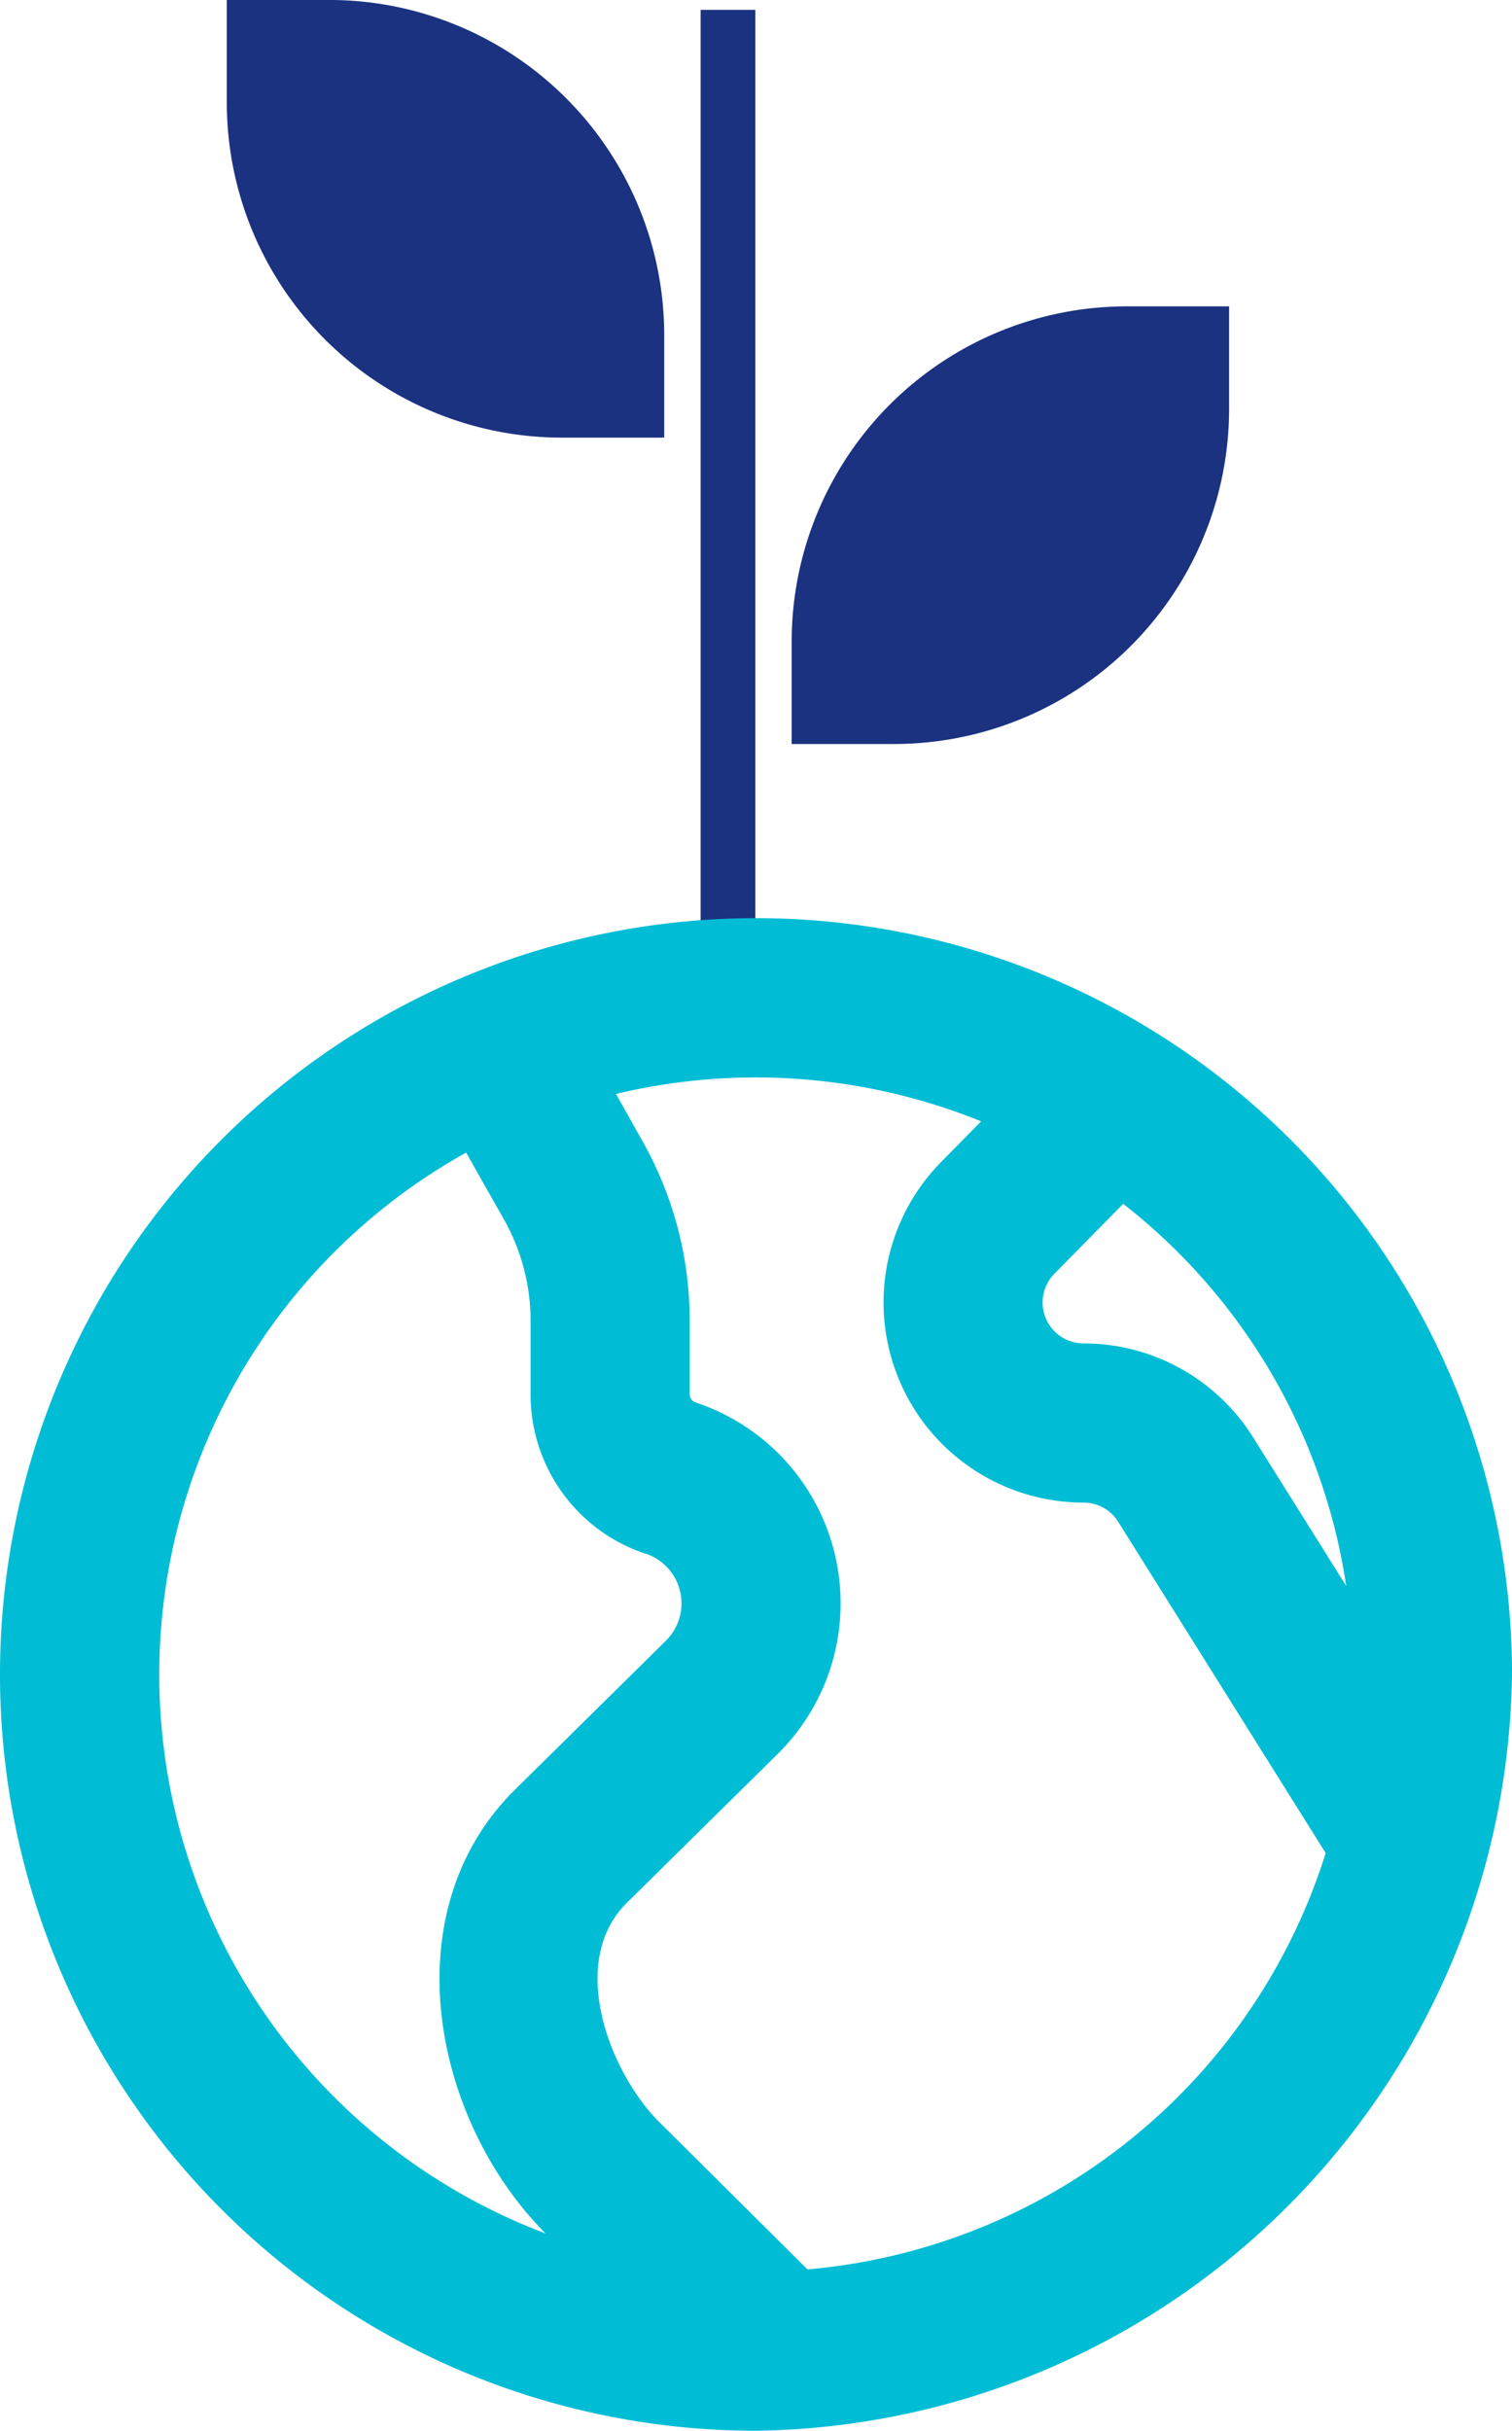
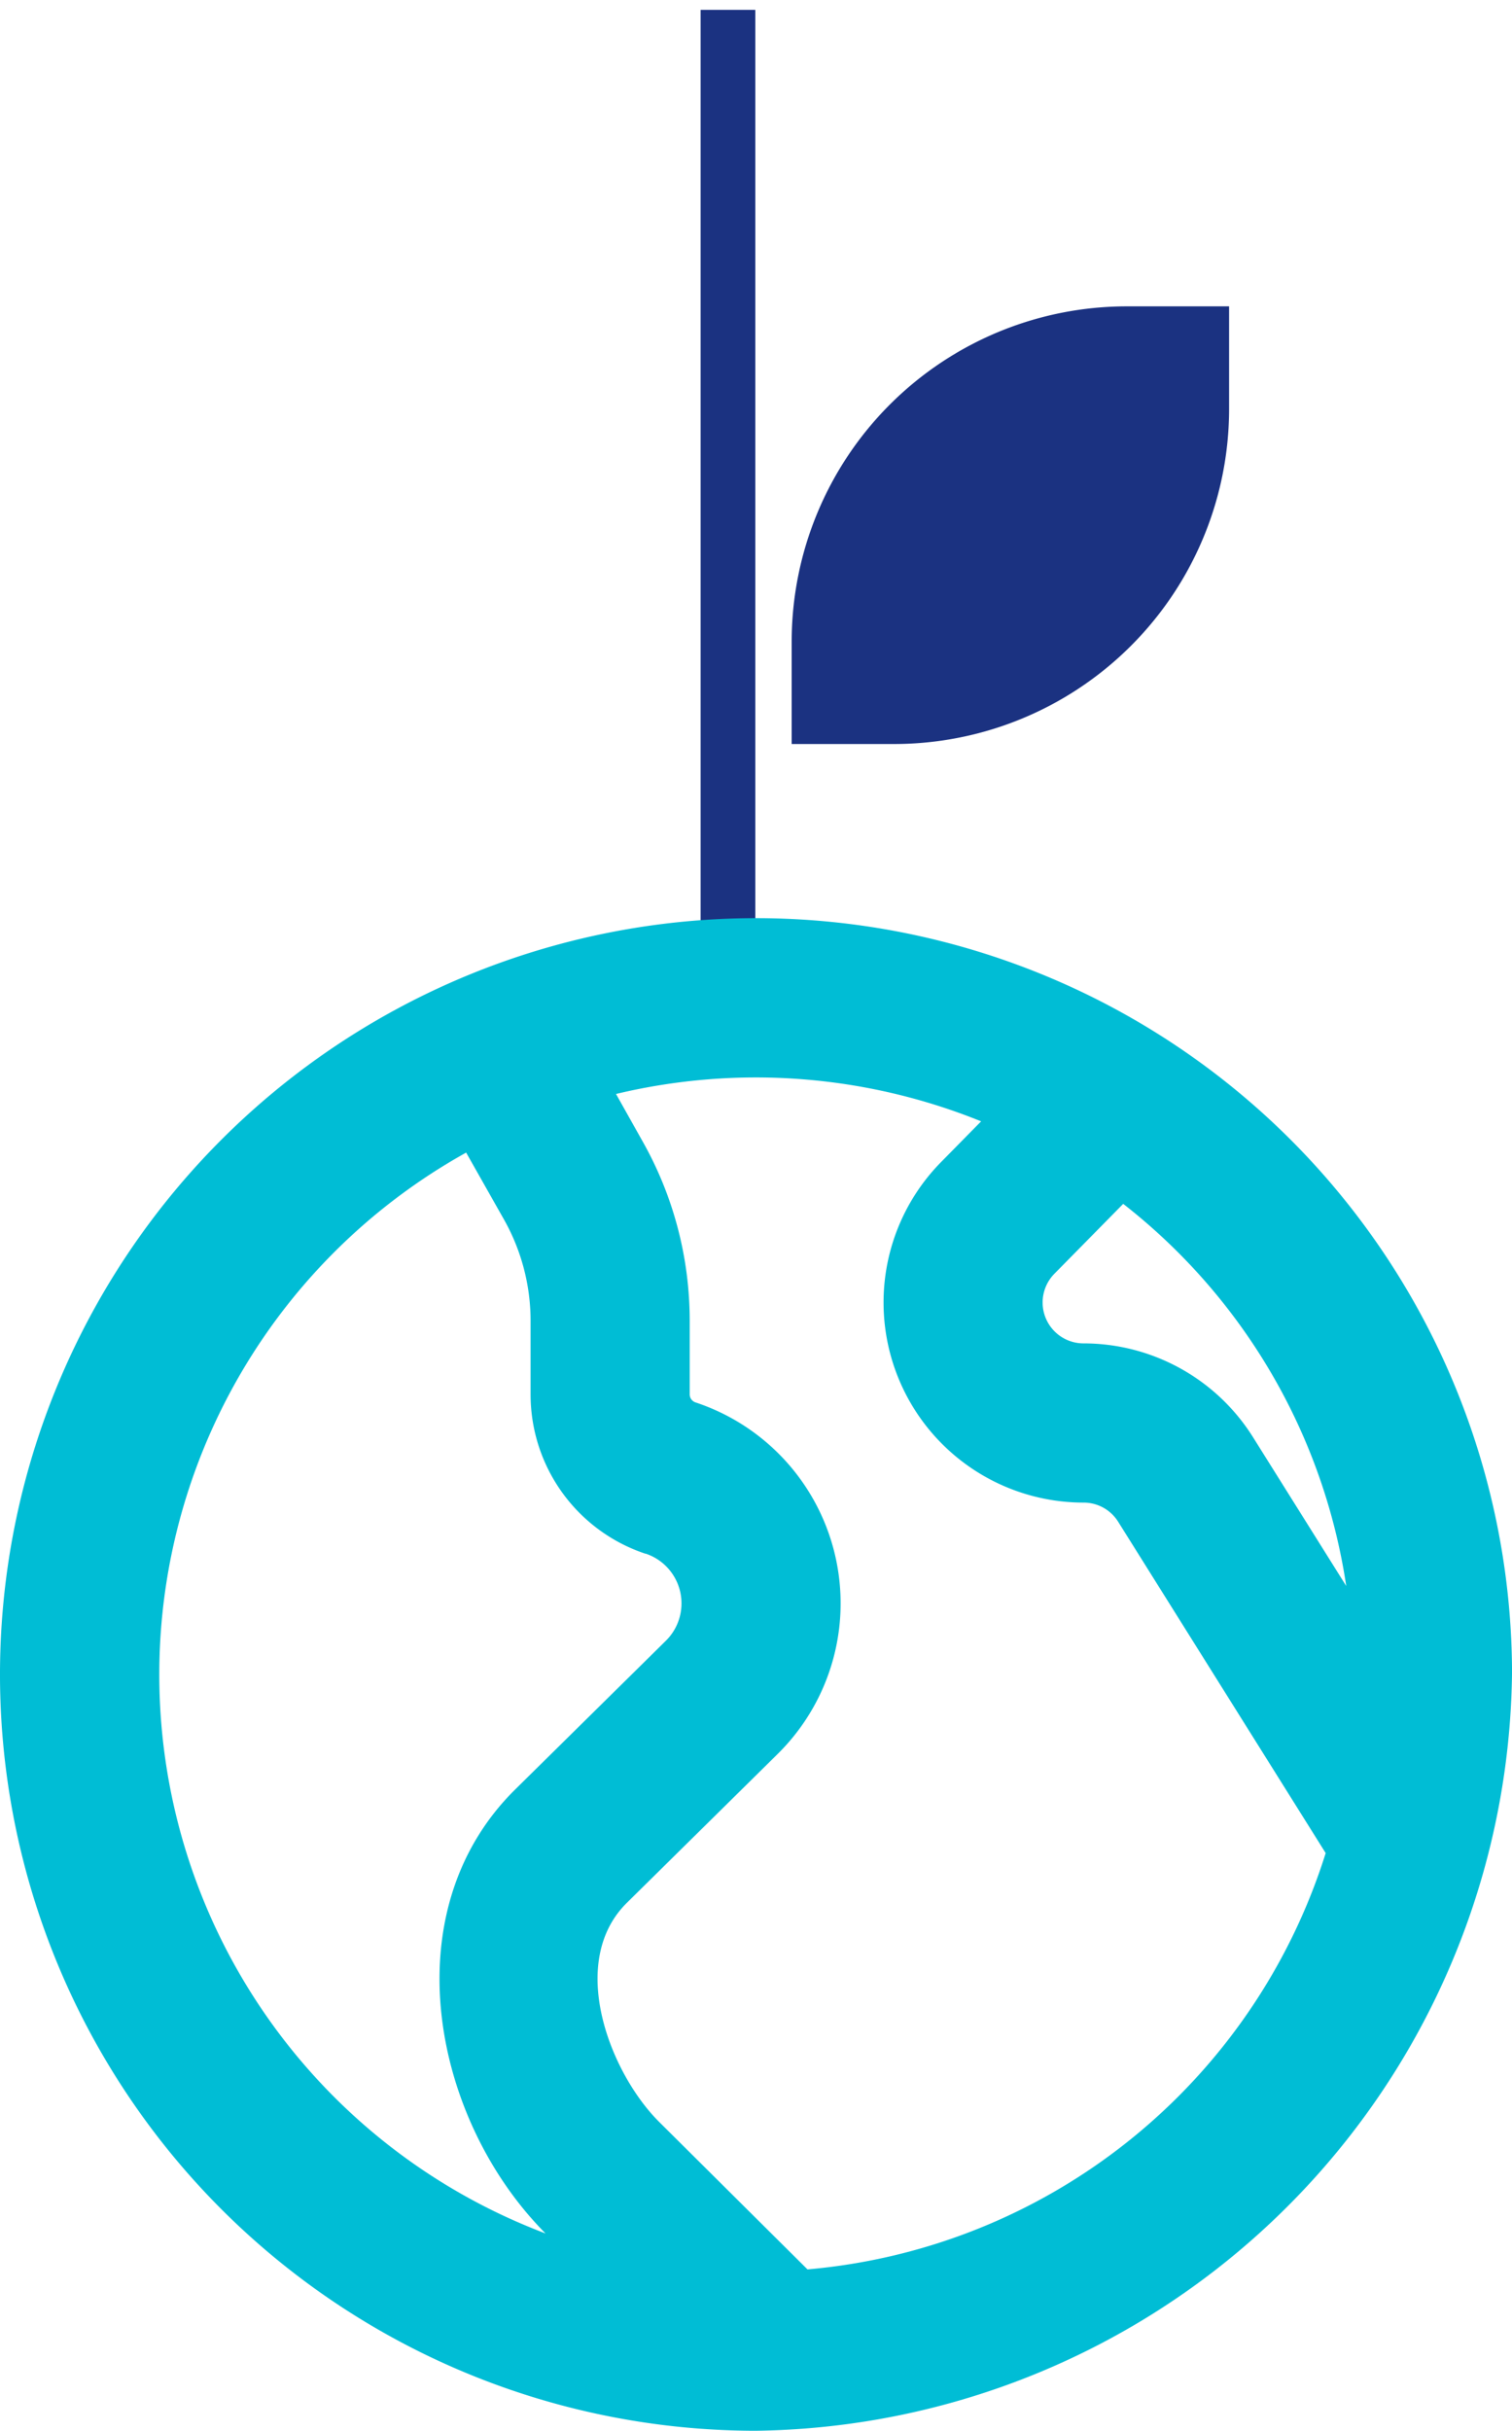
<svg xmlns="http://www.w3.org/2000/svg" width="39.893" height="64.111" viewBox="0 0 39.893 64.111">
  <defs>
    <clipPath id="clip-path">
      <rect id="Rectangle_908" data-name="Rectangle 908" width="39.893" height="64.111" transform="translate(0.001 0.001)" fill="none" />
    </clipPath>
  </defs>
  <g id="Group_803" data-name="Group 803" transform="translate(-0.001 -0.001)">
    <g id="Group_802" data-name="Group 802" clip-path="url(#clip-path)">
-       <path id="Path_6096" data-name="Path 6096" d="M8.685,0h-2.7V2.7a8.842,8.842,0,0,0,8.841,8.843h2.7v-2.7A8.842,8.842,0,0,0,8.685,0" fill="#1b3281" />
      <path id="Path_6097" data-name="Path 6097" d="M29.73,8.081h2.7v2.7a8.842,8.842,0,0,1-8.841,8.843h-2.7v-2.7A8.843,8.843,0,0,1,29.73,8.081" fill="#1b3281" />
      <line id="Line_251" data-name="Line 251" y2="26.956" transform="translate(19.208 0.261)" fill="none" stroke="#1b3281" stroke-width="1.443" />
      <path id="Path_6098" data-name="Path 6098" d="M35.523,41.835l-2.461-3.927h0a5.279,5.279,0,0,0-4.473-2.476,1.079,1.079,0,0,1-.769-1.836l1.816-1.844a15.734,15.734,0,0,1,5.885,10.083M25.887,29.576l-1.056,1.073a5.278,5.278,0,0,0,3.76,8.982,1.074,1.074,0,0,1,.913.507l5.474,8.737a15.759,15.759,0,0,1-13.672,10.98l-3.914-3.89c-1.3-1.294-2.438-4.215-.849-5.781l3.973-3.92a5.582,5.582,0,0,0-2.166-9.276.225.225,0,0,1-.152-.212V34.831a9.607,9.607,0,0,0-1.244-4.73l-.7-1.247h0a15.834,15.834,0,0,1,9.634.722m-8.856,11.4a1.383,1.383,0,0,1,.536,2.3l-3.973,3.92c-3.27,3.224-2.185,8.712.8,11.711A15.754,15.754,0,0,1,12.3,30.4l1,1.768a5.441,5.441,0,0,1,.7,2.667v1.945a4.425,4.425,0,0,0,3.032,4.2m22.863,3.19A19.947,19.947,0,1,0,19.948,64.111,20.217,20.217,0,0,0,39.894,44.165" fill="#00bdd5" />
    </g>
  </g>
</svg>